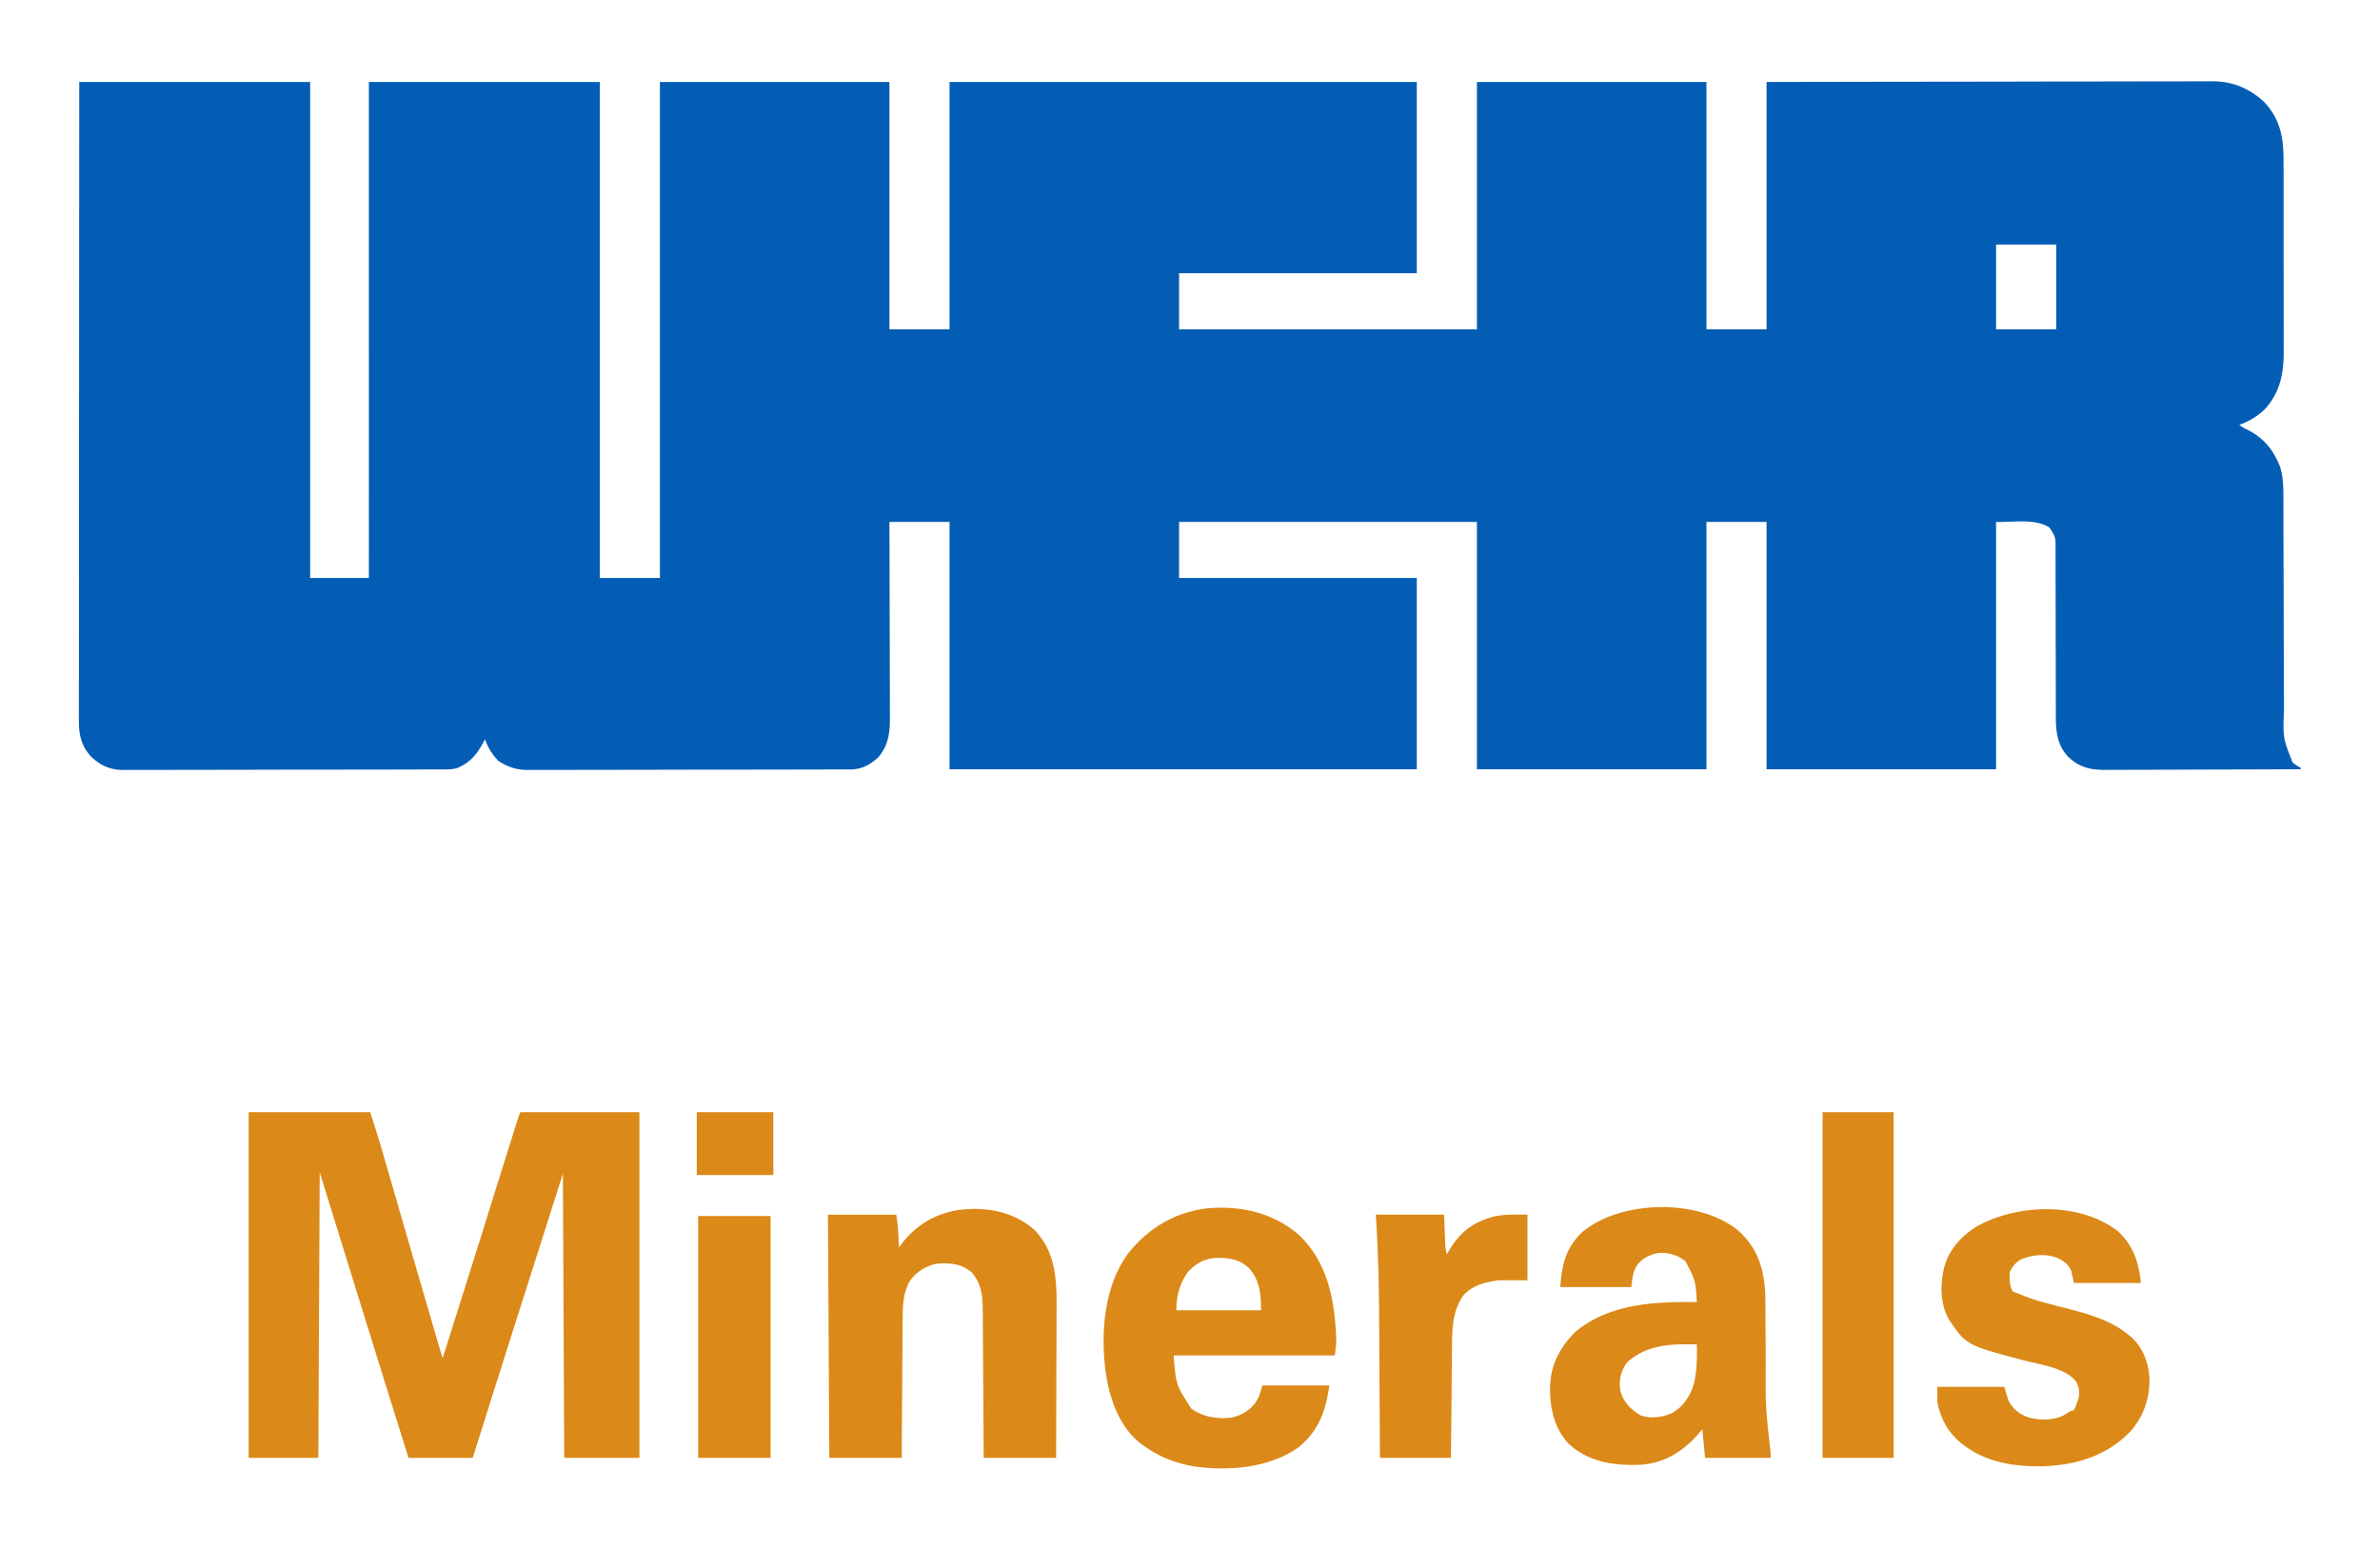
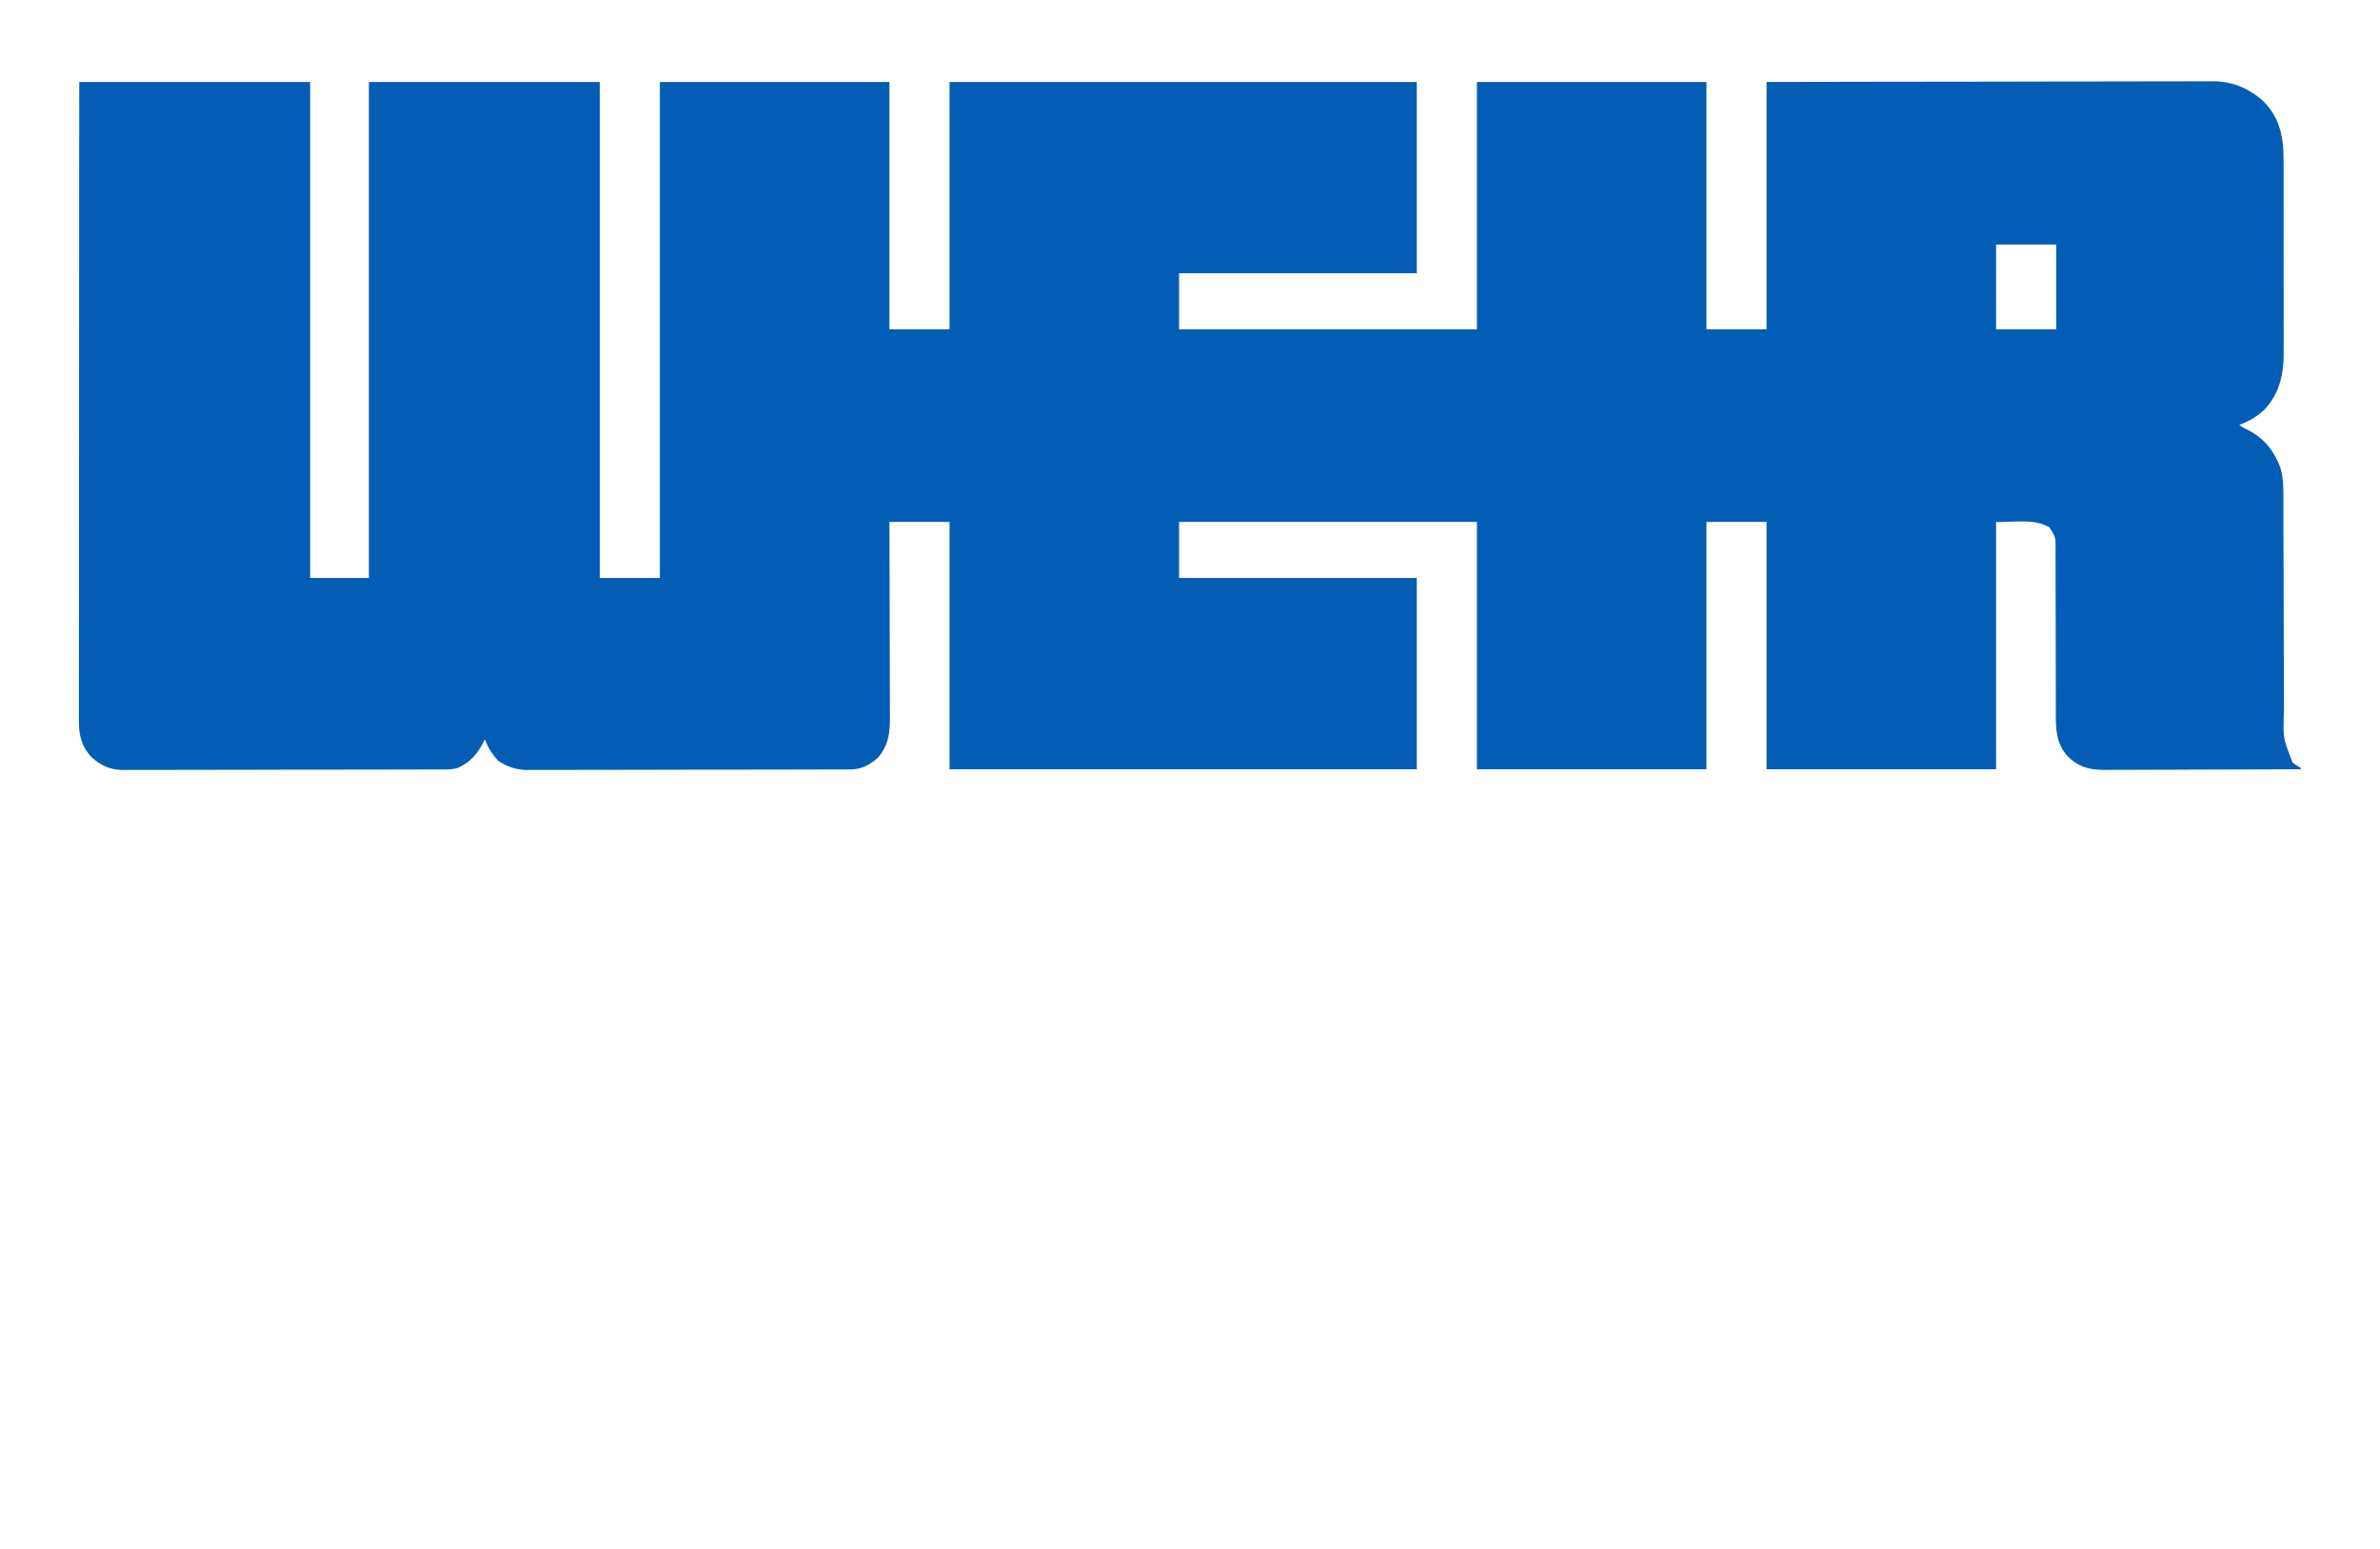
<svg xmlns="http://www.w3.org/2000/svg" width="1742" height="1134">
  <path d="M58 60h169v363h43V60h169v363h44V60h168v181h44V60h342v140H863v41h218V60h168v181h44V60c84.086-.161 84.086-.161 119.207-.195l24.116-.025 3.053-.003c16.255-.017 32.511-.049 48.767-.086 16.688-.037 33.376-.06 50.064-.067 10.294-.006 20.587-.023 30.881-.056 7.063-.02 14.126-.027 21.19-.022 4.072.003 8.144-.001 12.216-.023 3.735-.02 7.47-.02 11.204-.007 1.978.003 3.955-.014 5.933-.032 14.704.097 26.826 5.22 37.619 15.203 11.894 12.628 14.206 26.342 14.154 42.923l.02 4.99c.019 4.495.018 8.989.012 13.483-.003 3.764.003 7.529.009 11.293.014 8.89.012 17.779.001 26.668-.011 9.14.003 18.28.03 27.42.022 7.873.028 15.747.022 23.62-.003 4.692 0 9.382.017 14.073.015 4.416.011 8.832-.008 13.248-.003 1.61 0 3.22.01 4.83.097 16.012-2.65 30.066-13.806 42.269-5.621 5.416-11.434 8.743-18.711 11.496 2.832 1.978 2.832 1.978 5.383 3.191 12.495 6.248 19.589 14.883 24.617 27.809 2.608 8.812 2.293 17.681 2.287 26.782l.02 5.404c.016 3.866.024 7.732.029 11.599.006 6.125.028 12.25.052 18.375.049 13.009.081 26.018.112 39.027.033 14.03.07 28.06.124 42.09.023 6.077.037 12.154.044 18.231.006 3.796.02 7.593.036 11.389.006 1.747.008 3.494.007 5.24-.73 19.956-.73 19.956 6.289 37.863 1.927 1.61 3.803 2.752 6 4v1c-20.054.094-40.108.164-60.162.207-9.312.02-18.624.049-27.936.095-8.118.04-16.237.065-24.355.074-4.297.006-8.593.018-12.89.047-4.05.027-8.098.035-12.147.03-1.481 0-2.963.008-4.444.024-11.657.115-19.668-1.503-28.277-9.563-8.941-9.566-9.084-20.446-9.044-32.967l-.011-4.202c-.008-2.999-.01-5.997-.008-8.996.002-4.745-.012-9.49-.03-14.235a13511.67 13511.67 0 0 1-.077-40.46c-.004-7.461-.022-14.922-.055-22.384-.02-4.714-.023-9.428-.012-14.142.003-2.933-.011-5.866-.03-8.799-.008-2.002.004-4.005.017-6.007.017-8.715.017-8.715-4.539-15.722-11.206-6.724-25.937-3.616-39-4v181h-168V382h-44v181h-168V382H863v41h174v140H695V382h-44l.048 14.07c.05 15.347.083 30.693.107 46.04.016 9.304.037 18.608.071 27.912.03 8.113.05 16.225.056 24.337.004 4.293.013 8.586.035 12.878.02 4.047.027 8.093.022 12.14.001 1.48.007 2.958.019 4.438.085 11.511-.703 21.073-8.256 30.138-5.75 5.6-12.394 9.162-20.455 9.181l-2.634.014h-2.88l-3.07.01c-3.405.011-6.81.015-10.216.019l-7.312.02c-7.323.02-14.645.03-21.967.039l-10.351.015a40446.3 40446.3 0 0 1-43.354.044l-2.241.002a17795.9 17795.9 0 0 0-35.937.066c-12.306.033-24.612.05-36.918.054-6.906.002-13.812.01-20.718.036-6.5.025-12.998.028-19.497.018-2.383 0-4.765.006-7.147.02-3.26.017-6.517.01-9.776-.003l-2.84.033c-7.952-.077-14.39-2.299-21.039-6.646-4.35-4.547-7.754-9.887-9.75-15.875l-.883 1.723c-4.795 9.033-9.58 15.08-19.117 19.277-2.85.843-5.39 1.127-8.356 1.134l-2.635.014h-2.882l-3.073.01c-3.407.011-6.815.015-10.223.019l-7.317.02c-7.327.02-14.653.03-21.98.039l-10.356.015a40480.91 40480.91 0 0 1-43.37.044l-2.242.002c-11.986.008-23.972.033-35.958.066-12.311.033-24.623.05-36.935.054-6.91.002-13.82.01-20.73.036-6.501.024-13.003.028-19.504.018-2.385 0-4.77.006-7.154.02-3.259.017-6.517.01-9.777-.003l-2.848.033c-9.22-.09-16.172-3.344-22.87-9.603-7.133-7.646-9.108-16.125-9.036-26.336l-.007-2.464c-.005-2.717.004-5.434.012-8.15a6053.215 6053.215 0 0 1 .008-22.138c.01-5.836.007-11.67.005-17.506-.001-10.108.005-20.215.017-30.323.016-14.614.021-29.228.024-43.842.004-23.71.017-47.421.036-71.132.018-23.032.033-46.065.041-69.097v-2.152a1030668.198 1030668.198 0 0 0 .025-64.976l.001-2.024c.019-44.592.052-89.185.084-133.778Zm1403 119v62h44v-62h-44Z" fill="#045DB5" />
-   <path d="M182 814h89c6.935 21.962 6.935 21.962 9.955 32.425l.67 2.318.691 2.394 1.485 5.118c1.048 3.61 2.094 7.22 3.14 10.831a26354.482 26354.482 0 0 0 6.62 22.827l.845 2.914 2.55 8.789c5.205 17.947 10.428 35.89 15.66 53.83 1.146 3.926 2.29 7.853 3.435 11.78a38369.991 38369.991 0 0 0 5.304 18.189l.896 3.07c.55 1.848 1.14 3.685 1.749 5.515 3.585-11.333 7.168-22.666 10.75-34l.817-2.586a21649.184 21649.184 0 0 0 23.183-73.789c11.015-35.295 11.015-35.295 15.658-50.025l1.535-4.88a4971.2 4971.2 0 0 1 2.037-6.462l1.122-3.558C380 816 380 816 381 814h87v253h-55l-1-208-21 66-8.4 26.379a32802.143 32802.143 0 0 0-28.6 90.279c-2.664 8.448-5.332 16.895-8 25.342h-47c-13.828-44.188-27.623-88.385-41.309-132.617C249.807 908.918 241.901 883.46 234 858l-1 209h-51V814ZM950.434 903.59c21.843 20.514 26.659 49.096 27.635 77.644-.09 3.605-.622 7.188-1.069 10.766H859c1.739 21.602 1.739 21.602 13 39 8.47 6.084 19.04 7.76 29.25 6.5 7.278-1.51 13.024-4.942 17.625-10.813 2.69-4.384 2.69-4.384 5.125-12.687h49c-2.682 18.777-7.66 32.919-22.457 45.195-21.464 15.233-51.227 17.66-76.623 14.035-13.41-2.33-25.916-7.158-36.92-15.23l-1.91-1.355c-16.541-12.849-23.45-34.436-26.072-54.363-3.345-28.505-.609-61.545 16.982-85.282 15.245-18.763 34.504-30.033 58.64-32.758 24.3-1.752 47 3.334 65.794 19.348Zm-80.903 27.328C863.378 939.284 861 948.788 861 959h62c0-11.383-.79-21.346-8.29-30.348-7.053-6.812-13.997-7.993-23.495-8.037-8.887.186-15.662 3.784-21.684 10.303ZM710.664 884.84c17.098-.53 33.284 3.847 46.336 15.16 17.562 18.01 16.45 41.406 16.304 64.873-.019 3.6-.02 7.202-.024 10.802-.01 6.793-.034 13.585-.064 20.377a9603.13 9603.13 0 0 0-.065 23.232c-.031 15.905-.086 31.81-.151 47.716h-53l-.148-25.496c-.04-6.016-.081-12.031-.124-18.047-.056-7.787-.108-15.575-.15-23.363a8576.42 8576.42 0 0 0-.136-20.483c-.019-2.602-.034-5.204-.045-7.806-.017-3.65-.046-7.3-.078-10.951l-.007-3.246C719.2 947.365 717.97 938.886 711 931c-7.999-6.46-15.943-6.762-26-6-7.89 1.79-14.712 6.205-19.313 12.914-4.523 8.35-4.986 17.265-5.006 26.573l-.03 3.373c-.031 3.652-.048 7.304-.065 10.956-.019 2.543-.038 5.087-.059 7.63-.046 5.992-.083 11.984-.116 17.976-.043 7.498-.098 14.996-.153 22.494-.099 13.361-.177 26.723-.258 40.084h-53l-1-178h50c1.125 7.875 1.125 7.875 1.316 11.402l.127 2.256.12 2.28.13 2.36c.105 1.901.207 3.802.307 5.702l1.215-1.688c10.705-14.37 24.374-22.619 42.043-25.707 3.13-.42 6.255-.576 9.406-.765ZM1271.77 900.21c14.134 12.46 18.767 26.323 20.23 44.79.13 3.129.154 6.252.158 9.383l.015 2.666c.01 1.895.02 3.789.026 5.683.012 3.024.032 6.047.053 9.07.061 8.592.116 17.184.15 25.776-.169 31.888-.169 31.888 3.333 63.525.265 1.897.265 1.897.265 5.897h-48l-2-21-2.875 3.438c-11.399 12.88-24.627 21.364-42.125 22.562-19.348.869-38.005-1.787-52.688-15.188-10.859-11.487-13.929-26.436-13.785-41.709.524-16.526 7.45-29.8 19.473-41.103 24.741-19.92 57.46-21.442 88-21-1.04-15.98-1.04-15.98-8.313-29.875-5.864-4.637-12.24-6.46-19.687-6.125-6.676 1.37-11.821 3.665-15.922 9.215-3.115 5.158-3.319 9.71-4.078 15.785h-52c1.284-16.697 3.874-28.268 15.938-40.125 28.377-23.76 84.91-24.753 113.832-1.664ZM1191 997c-4.689 6.495-6.244 13.113-5 21 2.474 8.488 7.456 13.506 15 18 7.755 2.455 15.357 1.364 22.71-1.734 8.408-4.649 13.501-12.666 16.165-21.766 2.18-9.425 2.276-18.87 2.125-28.5-18.435-.5-36.42-.068-51 13ZM1550 901c11.377 10.251 15.514 23.139 17 38h-49l-2-9c-2.761-5.628-6.326-7.839-12-10-8.201-2.526-16.809-1.447-24.645 1.719-4.085 2.222-6.277 5.124-8.355 9.281-.254 5.072-.322 9.356 2 14 2.33 1.1 2.33 1.1 5 2l2.323.973c5.818 2.411 11.619 4.239 17.716 5.797l5.7 1.505c2.933.769 5.868 1.533 8.804 2.29 16.197 4.19 32.288 8.611 45.457 19.435l1.95 1.574c8.367 7.496 12.484 18.455 13.265 29.45.437 14.72-3.86 28.207-13.652 39.351-17.306 18.055-39.55 24.91-64.239 25.75-23.016.483-45.824-3.564-63.178-19.82-7.706-7.582-12.167-16.676-14.146-27.305v-11h49l3 10c3.552 6.393 7.911 10.06 14.773 12.398 8.357 2.258 17.396 2.3 25.372-1.39 1.649-.951 3.256-1.975 4.855-3.008l3-1c1.15-2.247 1.15-2.247 2-5l1.188-2.875c1.207-4.645.678-8.299-1.373-12.625-7.363-10.143-25.894-12.608-37.253-15.563-43.151-11.327-43.151-11.327-55.84-29.796-6.828-12.06-6.7-25.66-3.687-38.68 3.774-13.536 12.992-23.408 24.965-30.461 29.638-16.028 74.558-17.225 102 4ZM1334 814h52v253h-52V814ZM1007 889h50c.438 12.25.438 12.25.568 16.095l.116 3.046.11 3.11c.179 2.385.534 4.462 1.206 6.749l1.137-1.977c8.22-14.04 17.69-21.53 33.441-25.707 8.37-1.816 15.505-1.316 24.422-1.316v48h-21c-9.891 1.448-18.908 3.357-25.84 11.04-7.617 10.54-8.279 22.95-8.365 35.519l-.03 2.753c-.032 2.97-.057 5.94-.081 8.91l-.063 6.217c-.055 5.43-.105 10.86-.153 16.29-.06 6.528-.126 13.056-.19 19.584-.098 9.896-.187 19.791-.278 29.687h-52l-.06-12.14c-.068-13.404-.145-26.807-.228-40.21-.05-8.106-.095-16.214-.134-24.32-.045-9.372-.098-18.744-.164-28.115l-.016-2.3c-.173-23.694-.883-47.258-2.398-70.915ZM511 890h53v177h-53V890ZM510 814h56v46h-56v-46Z" fill="#DB8918" />
</svg>